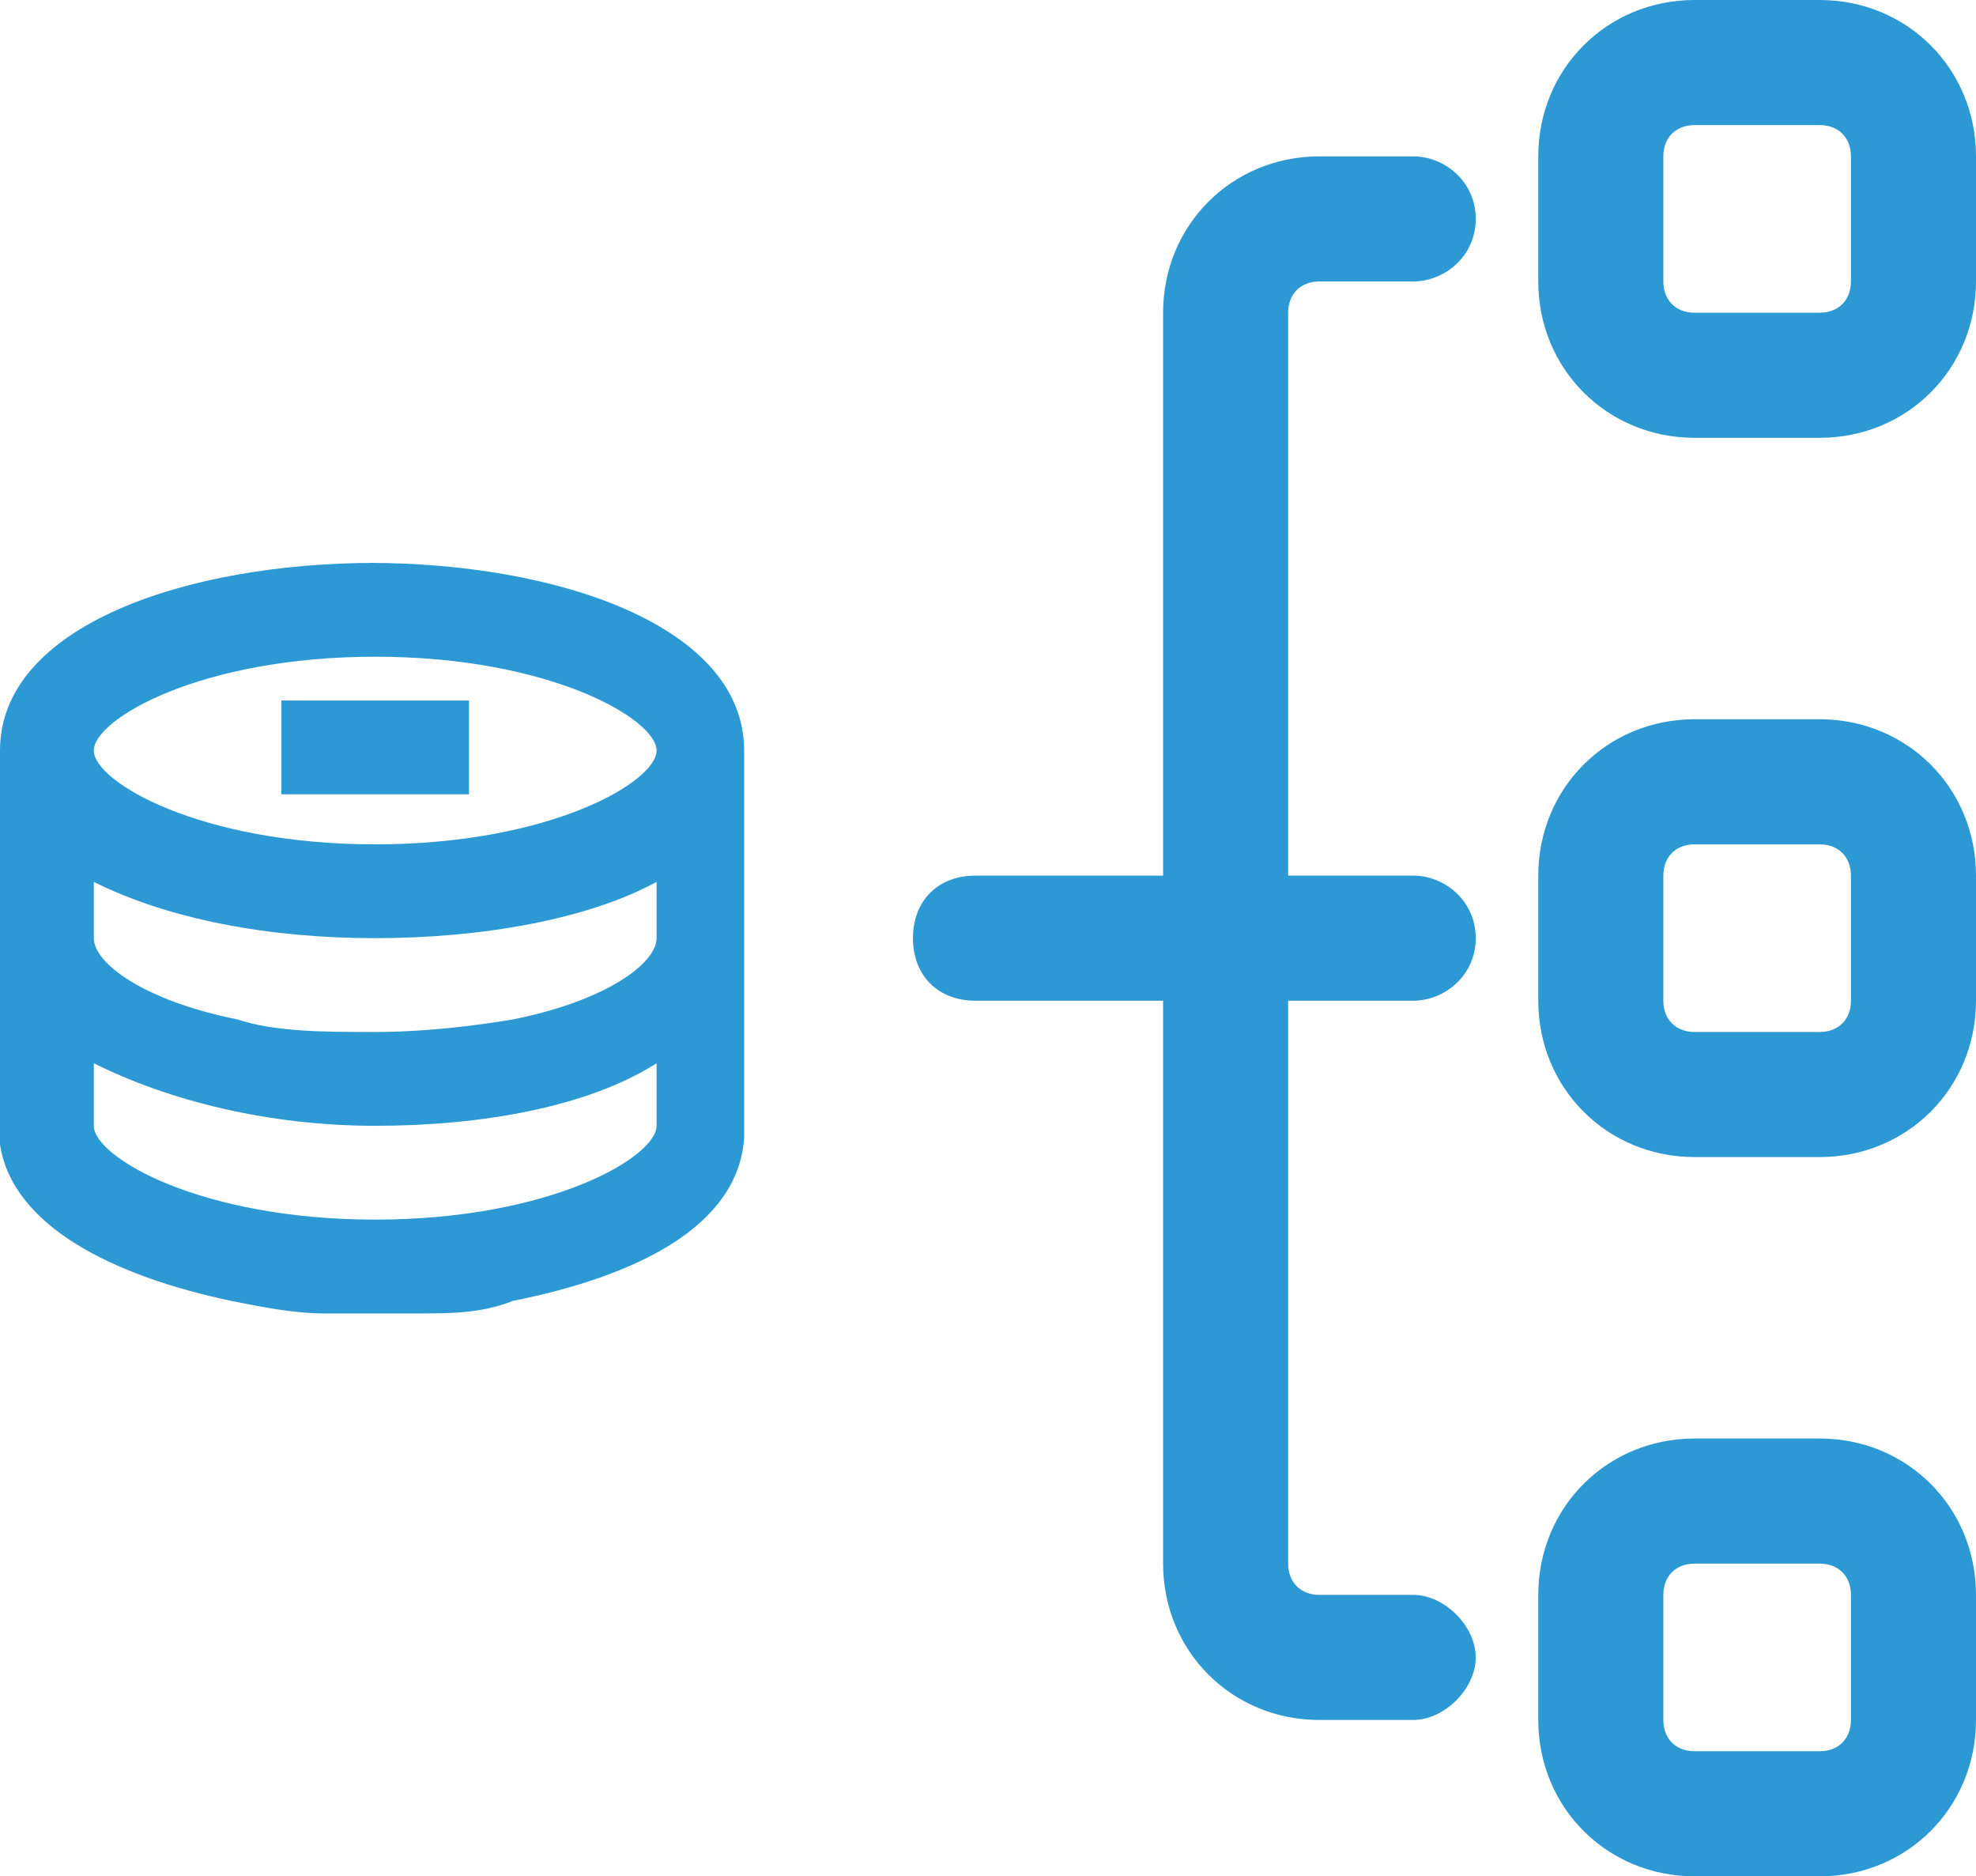
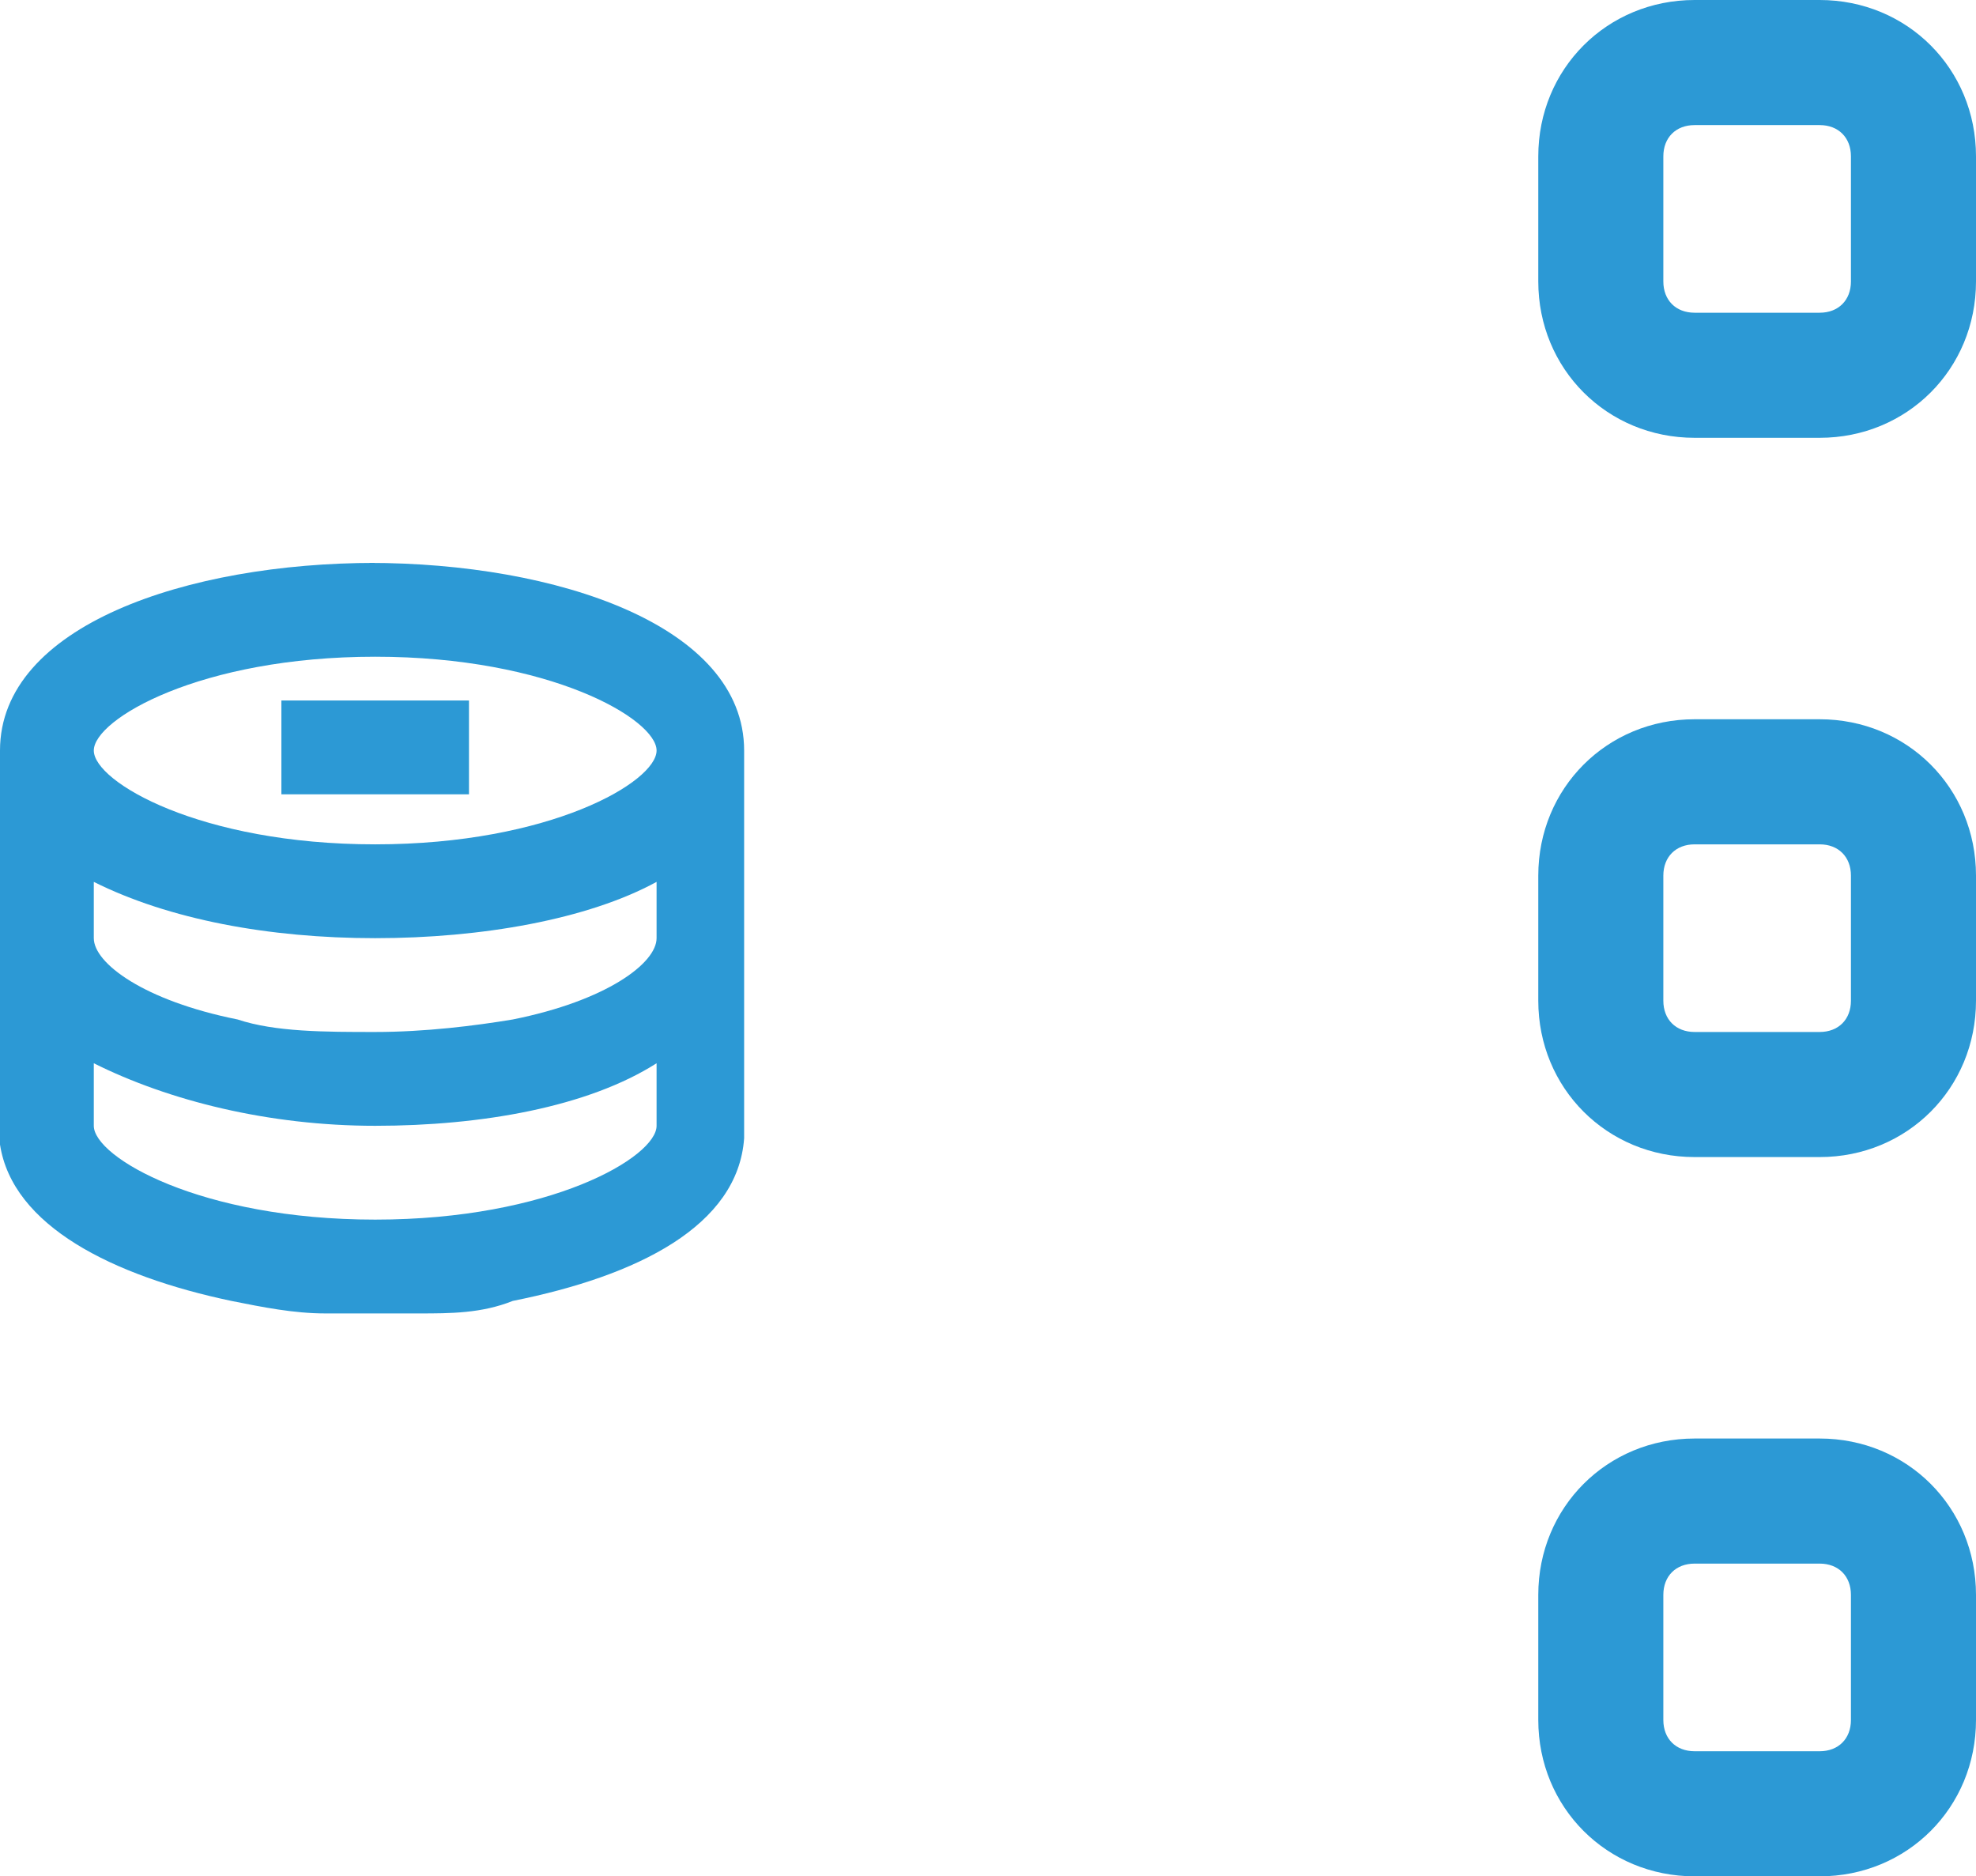
<svg xmlns="http://www.w3.org/2000/svg" id="Layer_1" version="1.1" viewBox="0 0 31.6 30">
  <defs>
    <style> .st0 { fill: #2c99d5; } </style>
  </defs>
  <g>
    <path class="st0" d="M29.1,11.5h-2c-1.4,0-2.5,1.1-2.5,2.5v2c0,1.4,1.1,2.5,2.5,2.5h2c1.4,0,2.5-1.1,2.5-2.5v-2c0-1.4-1.1-2.5-2.5-2.5ZM29.6,16c0,.3-.2.5-.5.5h-2c-.3,0-.5-.2-.5-.5v-2c0-.3.2-.5.5-.5h2c.3,0,.5.2.5.5v2Z" />
    <path class="st0" d="M29.1,0h-2c-1.4,0-2.5,1.1-2.5,2.5v2c0,1.4,1.1,2.5,2.5,2.5h2c1.4,0,2.5-1.1,2.5-2.5v-2c0-1.4-1.1-2.5-2.5-2.5ZM29.6,4.5c0,.3-.2.5-.5.5h-2c-.3,0-.5-.2-.5-.5v-2c0-.3.2-.5.5-.5h2c.3,0,.5.2.5.5v2Z" />
    <path class="st0" d="M29.1,23h-2c-1.4,0-2.5,1.1-2.5,2.5v2c0,1.4,1.1,2.5,2.5,2.5h2c1.4,0,2.5-1.1,2.5-2.5v-2c0-1.4-1.1-2.5-2.5-2.5ZM29.6,27.5c0,.3-.2.5-.5.5h-2c-.3,0-.5-.2-.5-.5v-2c0-.3.2-.5.5-.5h2c.3,0,.5.2.5.5v2Z" />
-     <path class="st0" d="M21.1,4.5h1.5c.5,0,1-.4,1-1s-.5-1-1-1h-1.5c-1.4,0-2.5,1.1-2.5,2.5v9h-3c-.6,0-1,.4-1,1s.4,1,1,1h3v9c0,1.4,1.1,2.5,2.5,2.5h1.5c.5,0,1-.5,1-1s-.5-1-1-1h-1.5c-.3,0-.5-.2-.5-.5v-9h2c.5,0,1-.4,1-1s-.5-1-1-1h-2V5c0-.3.2-.5.5-.5Z" />
  </g>
  <g>
    <path class="st0" d="M6,9c-3,0-6,1-6,3v6c0,.1,0,.2,0,.3.2,1.3,1.8,2.1,3.7,2.5h0c.5.1,1,.2,1.5.2.2,0,.5,0,.8,0s.5,0,.7,0c.5,0,1,0,1.5-.2h0c2-.4,3.6-1.2,3.7-2.6,0,0,0-.2,0-.2v-6c0-2-3-3-6-3h0ZM6,10.5c2.8,0,4.5,1,4.5,1.5s-1.7,1.5-4.5,1.5-4.5-1-4.5-1.5,1.7-1.5,4.5-1.5ZM1.5,14.1c1.2.6,2.8.9,4.5.9s3.4-.3,4.5-.9v.9c0,.4-.8,1-2.3,1.3-.6.1-1.4.2-2.2.2s-1.6,0-2.2-.2c-1.5-.3-2.3-.9-2.3-1.3v-1ZM10.5,18c0,.5-1.7,1.5-4.5,1.5s-4.5-1-4.5-1.5v-1c1.2.6,2.8,1,4.5,1s3.4-.3,4.5-1v1Z" />
    <rect class="st0" x="4.5" y="11.2" width="3" height="1.5" />
  </g>
</svg>